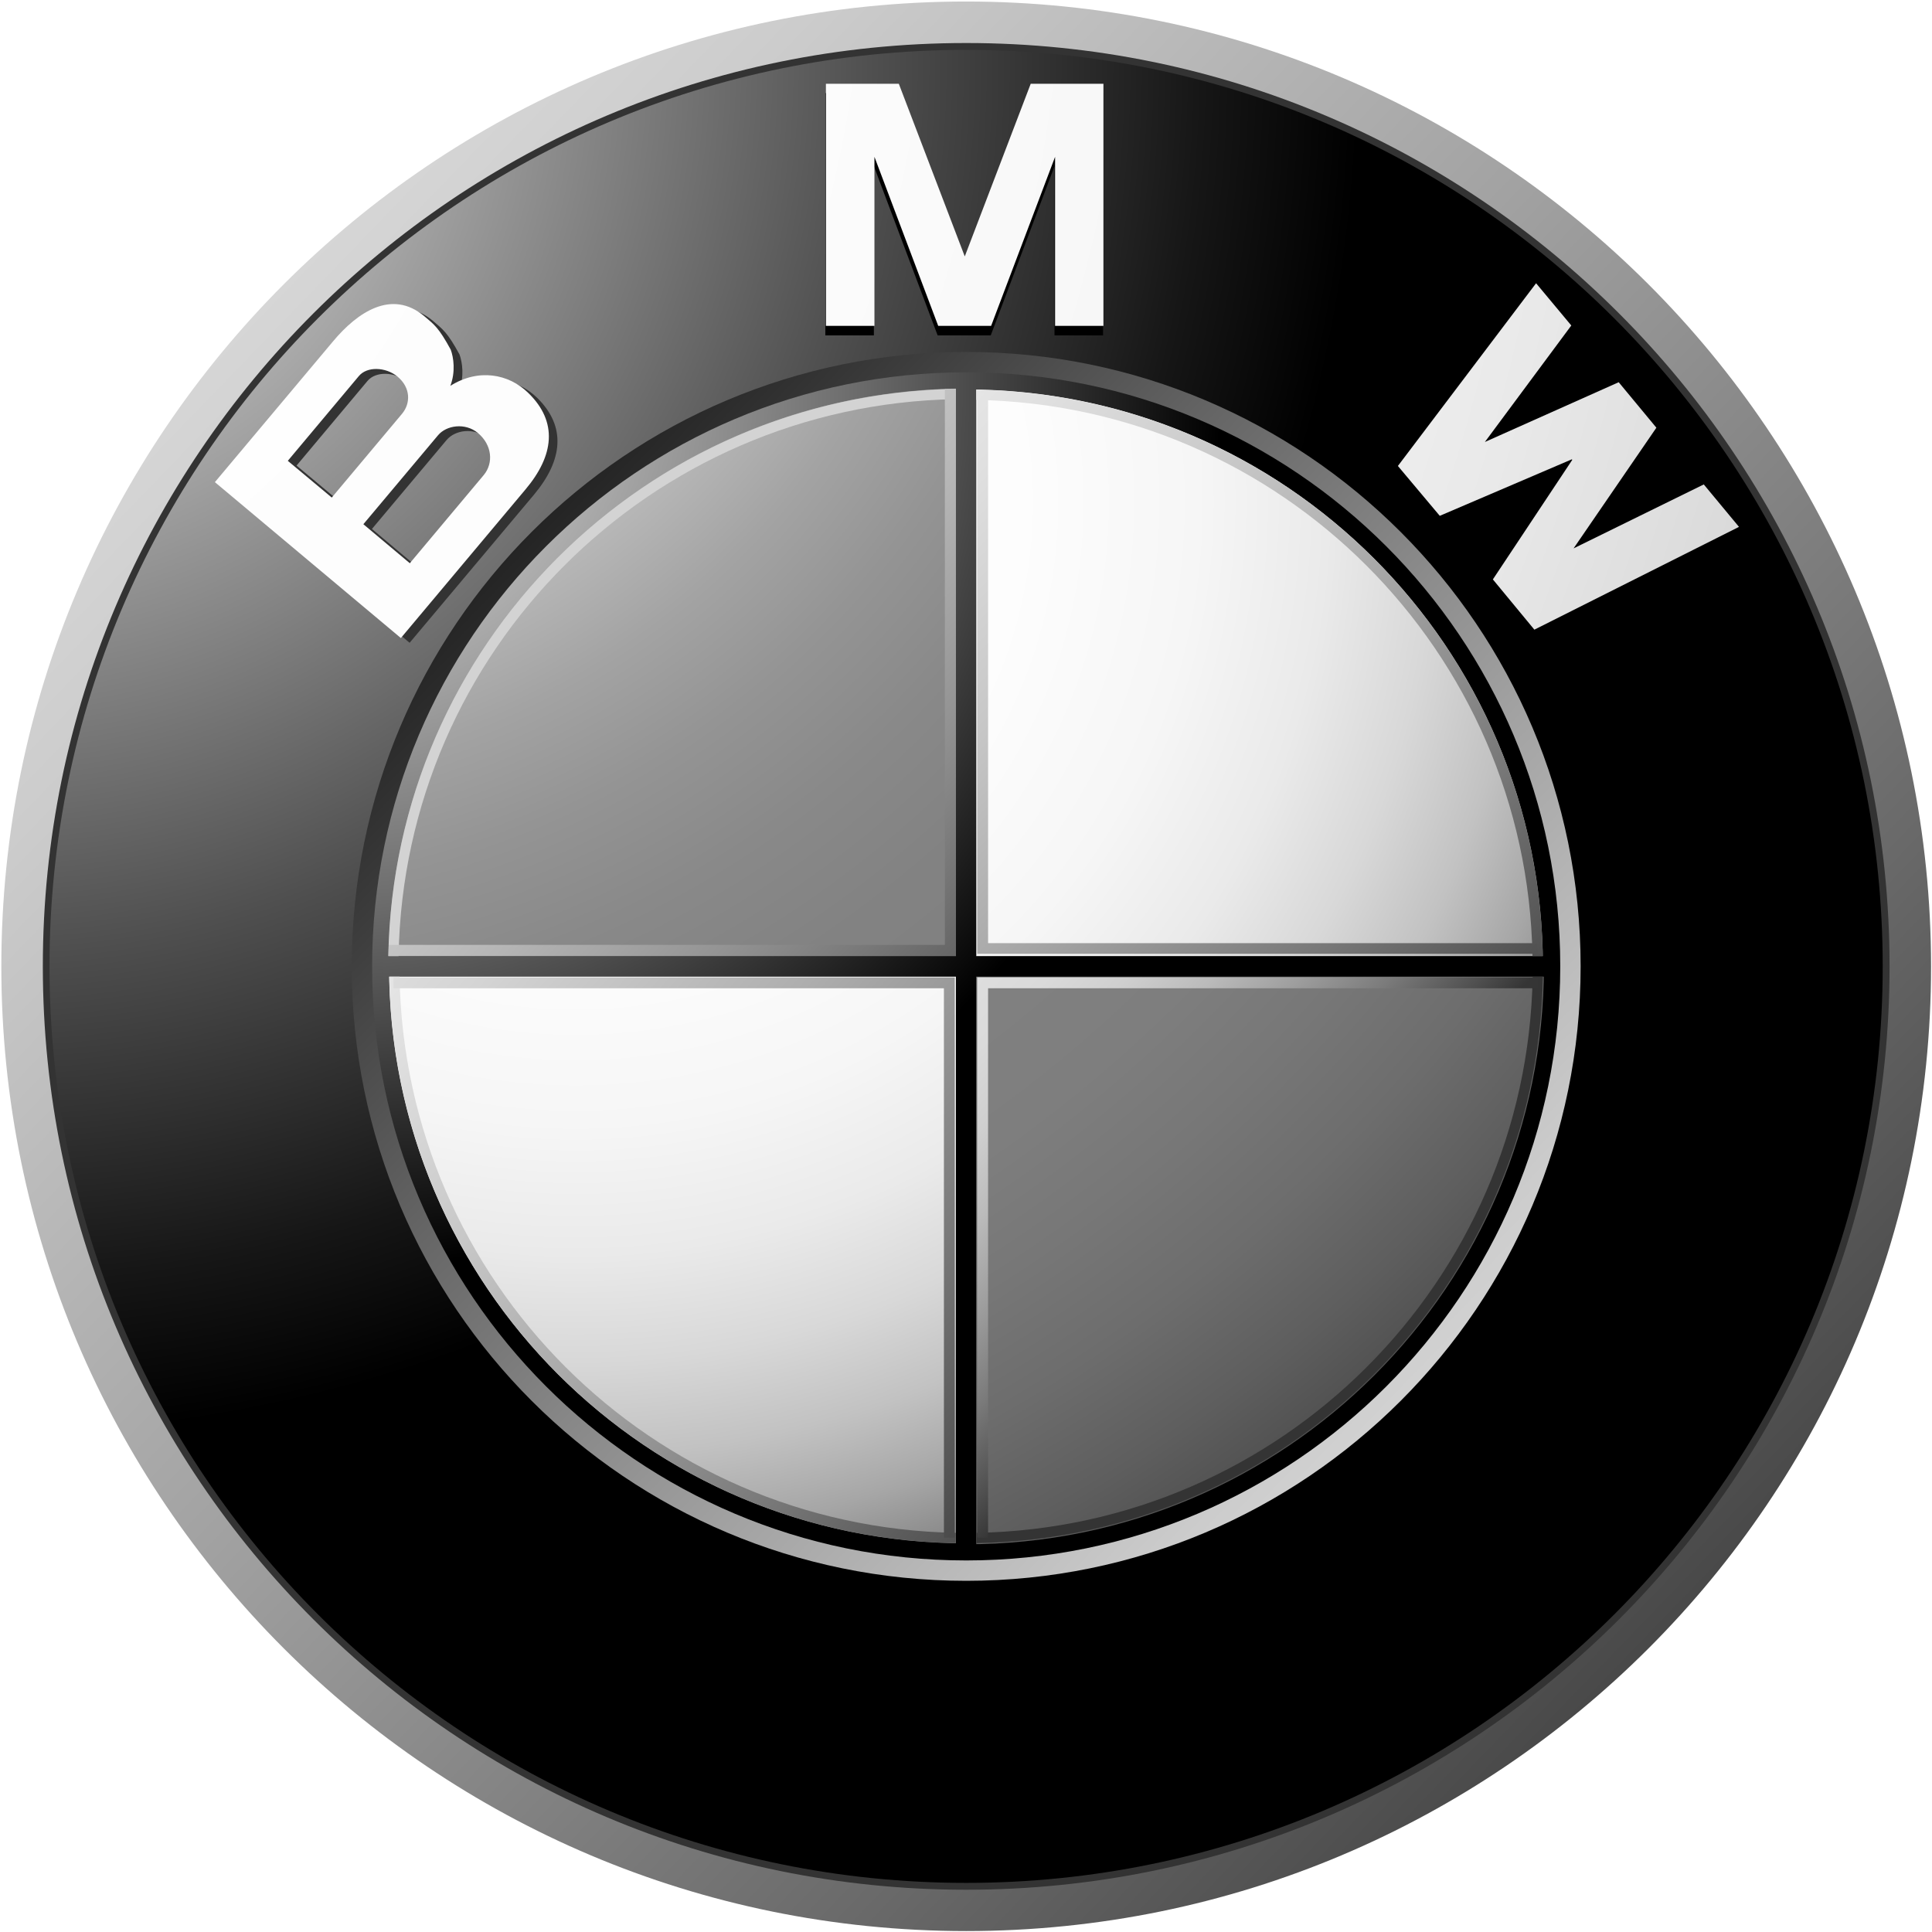
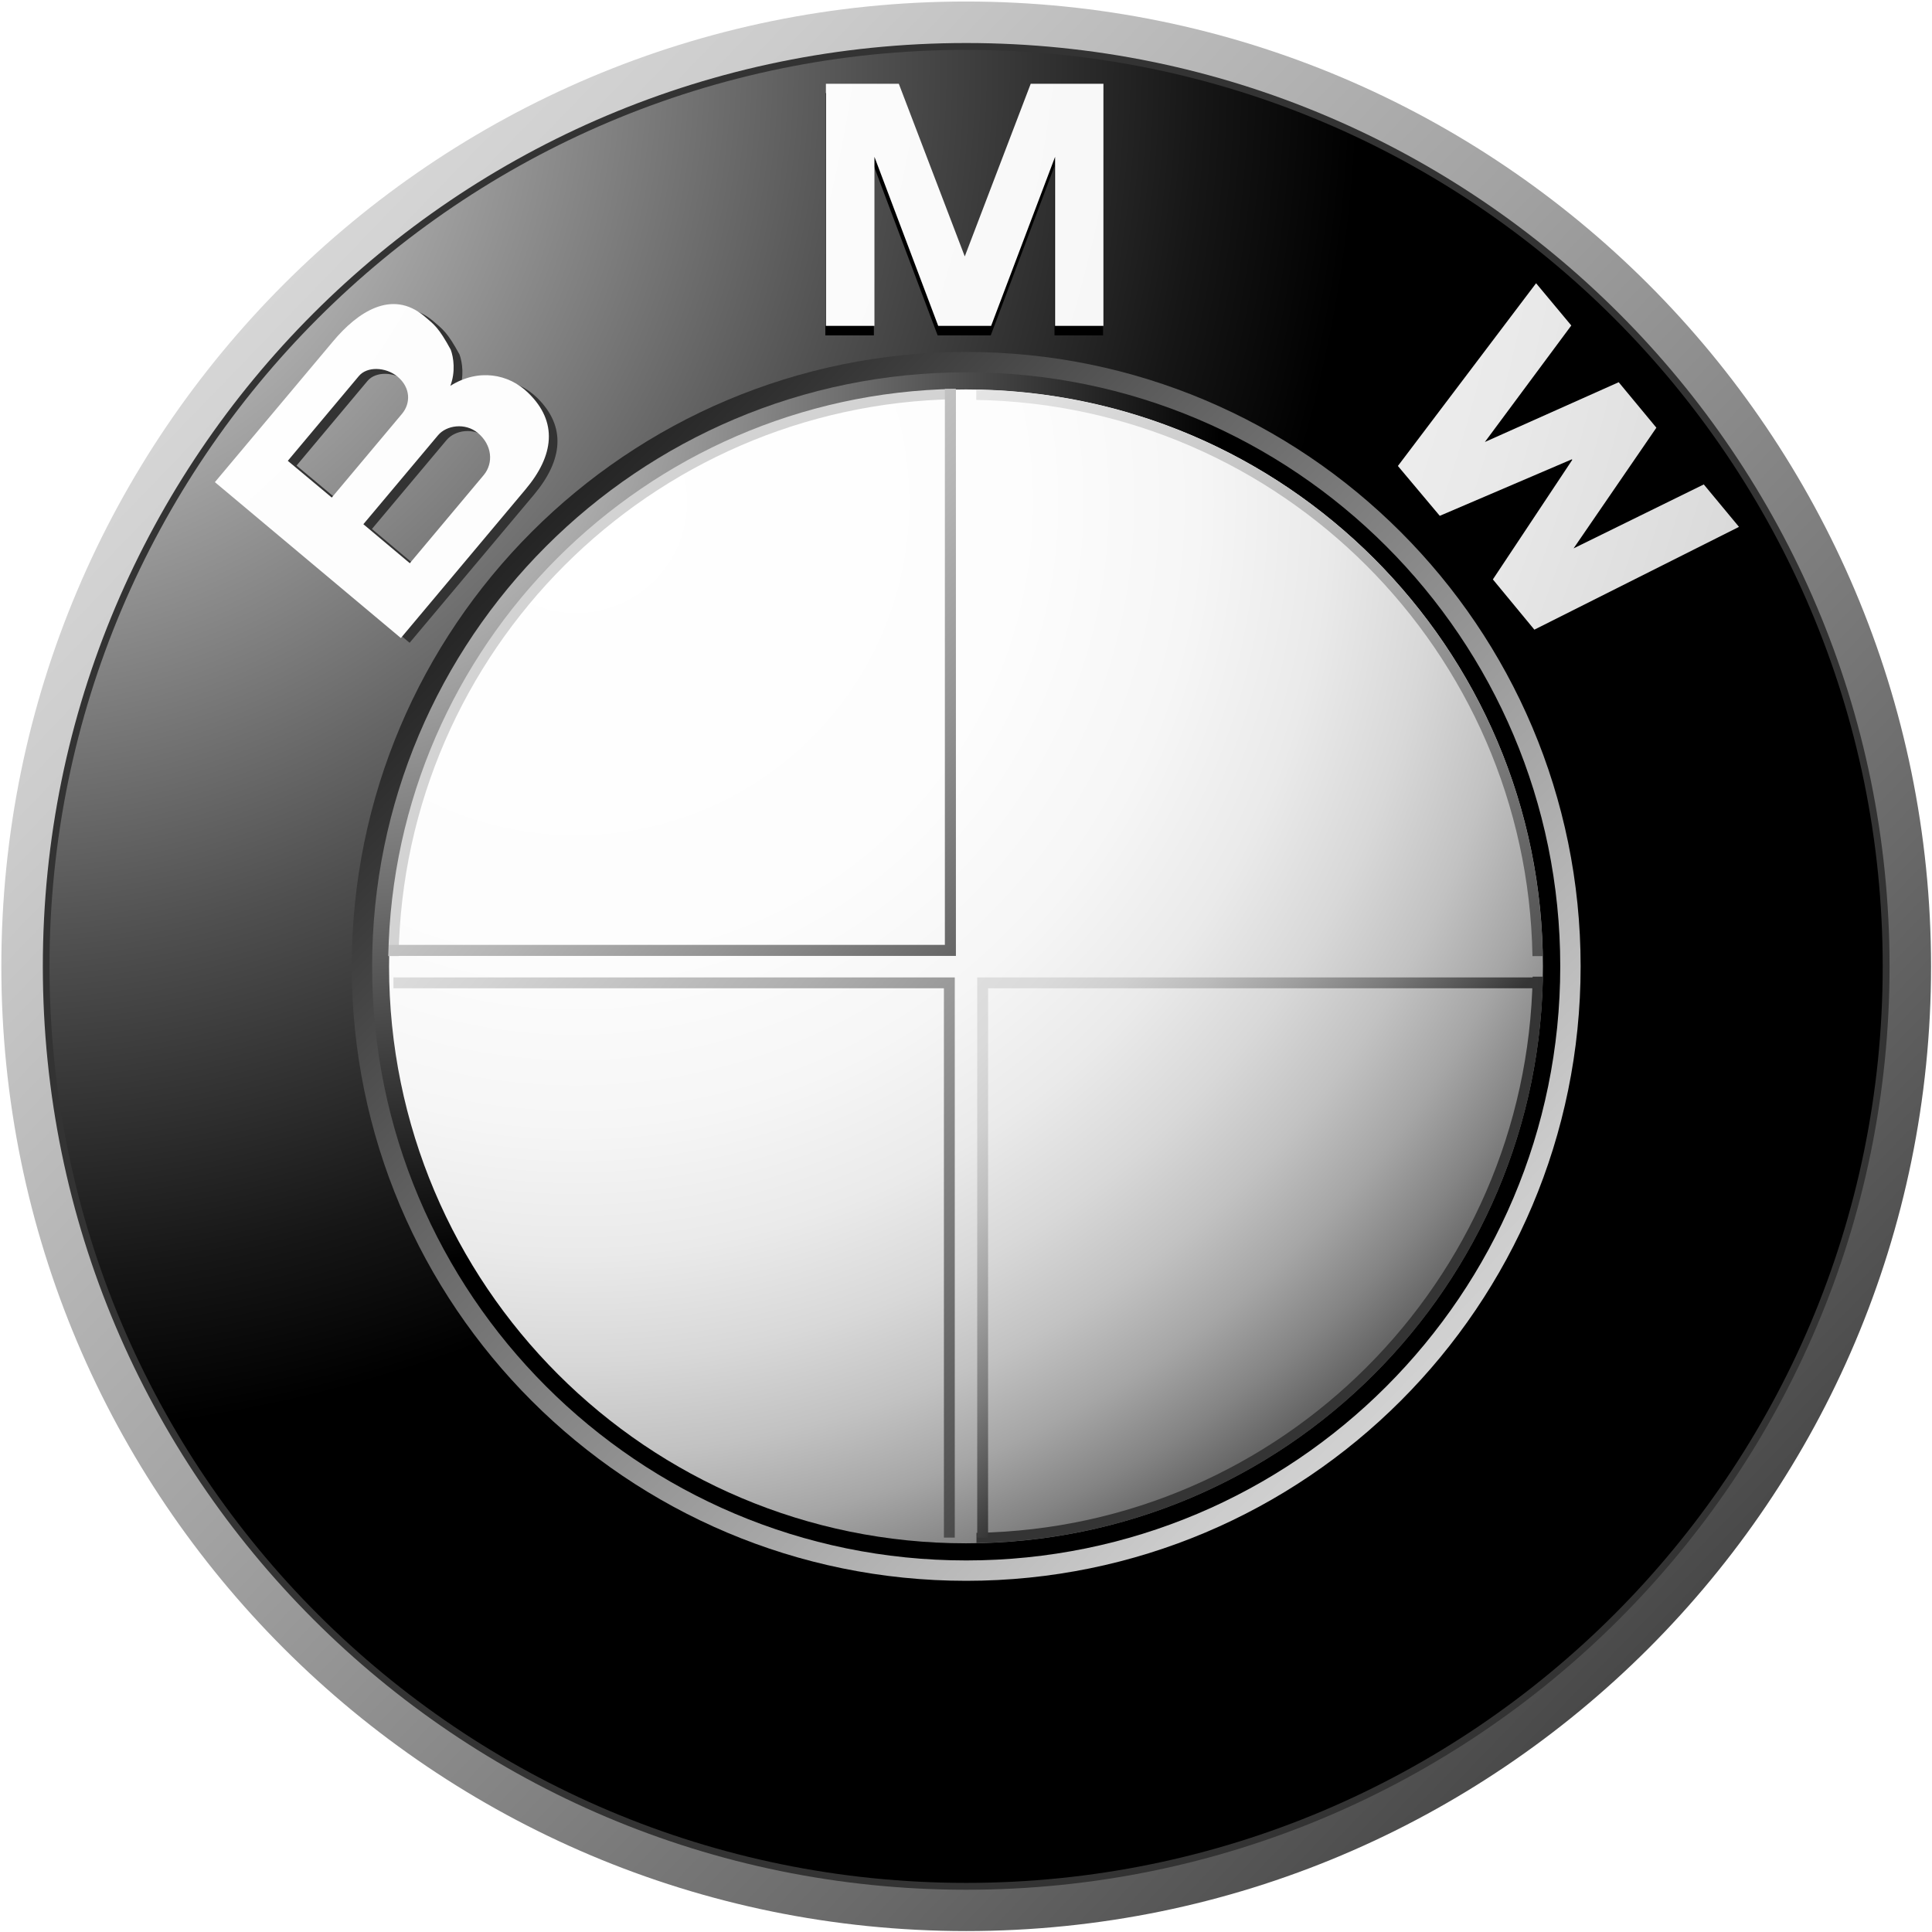
<svg xmlns="http://www.w3.org/2000/svg" version="1.1" id="Ebene_1" x="0px" y="0px" viewBox="0 0 1015 1015" style="enable-background:new 0 0 1015 1015;" xml:space="preserve">
  <style type="text/css">
	.st0{fill:url(#SVGID_1_);}
	.st1{fill:#333333;}
	.st2{fill:url(#SVGID_2_);}
	.st3{fill:url(#SVGID_3_);}
	.st4{fill:url(#SVGID_4_);}
	.st5{fill:url(#SVGID_5_);}
	.st6{fill:url(#SVGID_6_);}
	.st7{fill:url(#SVGID_7_);}
	.st8{fill:url(#SVGID_8_);}
	.st9{fill:url(#SVGID_9_);}
	.st10{fill:url(#SVGID_10_);}
	.st11{fill:url(#SVGID_11_);}
	.st12{fill:url(#SVGID_12_);}
	.st13{fill:#D3D3D3;}
	.st14{fill:url(#SVGID_13_);}
	.st15{fill:#343434;}
	.st16{fill:url(#SVGID_14_);}
	.st17{fill:url(#SVGID_15_);}
	.st18{fill:url(#SVGID_16_);}
	.st19{fill:url(#SVGID_17_);}
</style>
  <g>
    <linearGradient id="SVGID_1_" gradientUnits="userSpaceOnUse" x1="-73.517" y1="1069.802" x2="1001.93" y2="30.565" gradientTransform="matrix(1 0 0 -1 0 1016)">
      <stop offset="0" style="stop-color:#EFEFEF" />
      <stop offset="9.840000e-02" style="stop-color:#E5E5E5" />
      <stop offset="0.268" style="stop-color:#CCCCCC" />
      <stop offset="0.488" style="stop-color:#A2A2A2" />
      <stop offset="0.747" style="stop-color:#696969" />
      <stop offset="1" style="stop-color:#2B2B2B" />
    </linearGradient>
    <path class="st0" d="M507.5,0.8C227.6,0.8,0.7,227.8,0.7,507.7c0,279.9,226.9,506.8,506.9,506.8c279.9,0,506.9-226.9,506.9-506.8   C1014.4,227.8,787.5,0.8,507.5,0.8z M507.5,989.2C241.6,989.2,26,773.6,26,507.7C26,241.8,241.6,26.2,507.5,26.2   c265.9,0,481.5,215.6,481.5,481.5C989.1,773.6,773.5,989.2,507.5,989.2z" />
    <path class="st1" d="M992.7,507.7c0,267.9-217.2,485.1-485.1,485.1c-267.9,0-485.1-217.2-485.1-485.1   c0-267.9,217.2-485.1,485.1-485.1C775.5,22.6,992.7,239.8,992.7,507.7z" />
    <radialGradient id="SVGID_2_" cx="-5.637" cy="981.631" r="720.108" gradientTransform="matrix(1 0 0 -1 0 1016)" gradientUnits="userSpaceOnUse">
      <stop offset="0" style="stop-color:#FFFFFF" />
      <stop offset="0.306" style="stop-color:#A8A8A8" />
      <stop offset="0.646" style="stop-color:#4F4F4F" />
      <stop offset="0.885" style="stop-color:#161616" />
      <stop offset="1" style="stop-color:#000000" />
    </radialGradient>
    <path class="st2" d="M989.1,507.7c0,265.9-215.6,481.5-481.5,481.5C241.6,989.2,26,773.6,26,507.7C26,241.8,241.6,26.2,507.5,26.2   C773.5,26.2,989.1,241.8,989.1,507.7z" />
    <linearGradient id="SVGID_3_" gradientUnits="userSpaceOnUse" x1="457.361" y1="488" x2="1142.309" y2="-173.886" gradientTransform="matrix(-1 0 0 1 1334.976 377.306)">
      <stop offset="0" style="stop-color:#EFEFEF" />
      <stop offset="8.550000e-02" style="stop-color:#E5E5E5" />
      <stop offset="0.233" style="stop-color:#CCCCCC" />
      <stop offset="0.424" style="stop-color:#A1A1A1" />
      <stop offset="0.652" style="stop-color:#666666" />
      <stop offset="0.907" style="stop-color:#1C1C1C" />
      <stop offset="1" style="stop-color:#000000" />
    </linearGradient>
    <path class="st3" d="M830.4,507.7c0,178.3-144.5,322.8-322.8,322.8c-178.3,0-322.8-144.5-322.8-322.8   c0-178.3,144.5-322.8,322.8-322.8C685.8,184.9,830.4,329.4,830.4,507.7z" />
    <polygon points="520.5,176.2 554,87.3 554,176.2 579.5,176.2 579.5,48.9 541.2,48.9 506.4,140 506.7,140 471.9,48.9 433.6,48.9    433.6,176.2 459.1,176.2 459.1,87.3 492.6,176.2  " />
    <polygon points="870,233.2 826.5,296.7 894.8,263.1 913.4,285.3 805.8,339.3 784.1,313 825.8,250.1 825.5,249.8 756.2,279.5    734.2,253.4 806.7,157.3 825.2,179.6 779.8,240.7 850.1,209.4  " />
    <path class="st1" d="M282.1,208.9c-10.3-10-26.1-13-40.9-3.7c2.8-7.4,1.7-14.9,0.2-19c-6.4-11.7-8.7-13.1-13.9-17.6   c-17.1-14.3-35.1-2.1-47.9,13.2l-62.1,74l97.7,81.9l65.5-78C295.5,241.9,297.8,224.2,282.1,208.9z M155.8,244.6l37.3-44.5   c4.3-5.1,14.1-4.9,20.4,0.3c6.9,5.8,6.9,14,2.3,19.5l-36.9,44L155.8,244.6z M258.7,252l-38.9,46.4l-24.4-20.5l39.2-46.7   c4.4-5.3,14.3-6.8,21-1.2C263.1,236.3,263.9,245.9,258.7,252z" />
    <radialGradient id="SVGID_4_" cx="-134.966" cy="1054.965" r="1730.313" gradientTransform="matrix(1 0 0 -1 0 1016)" gradientUnits="userSpaceOnUse">
      <stop offset="0" style="stop-color:#FFFFFF" />
      <stop offset="0.31" style="stop-color:#FDFDFD" />
      <stop offset="0.451" style="stop-color:#F6F6F6" />
      <stop offset="0.557" style="stop-color:#E9E9E9" />
      <stop offset="0.646" style="stop-color:#D7D7D7" />
      <stop offset="0.724" style="stop-color:#BFBFBF" />
      <stop offset="0.794" style="stop-color:#A2A2A2" />
      <stop offset="0.859" style="stop-color:#808080" />
      <stop offset="0.92" style="stop-color:#575757" />
      <stop offset="0.975" style="stop-color:#2B2B2B" />
      <stop offset="1" style="stop-color:#141414" />
    </radialGradient>
    <polygon class="st4" points="520.7,171.2 554.3,82.4 554.3,171.2 579.7,171.2 579.7,44 541.5,44 506.7,135.1 507,135.1 472.2,44    433.9,44 433.9,171.2 459.4,171.2 459.4,82.4 492.9,171.2  " />
    <radialGradient id="SVGID_5_" cx="-135.043" cy="1054.965" r="1730.461" gradientTransform="matrix(1 0 0 -1 0 1016)" gradientUnits="userSpaceOnUse">
      <stop offset="0" style="stop-color:#FFFFFF" />
      <stop offset="0.31" style="stop-color:#FDFDFD" />
      <stop offset="0.451" style="stop-color:#F6F6F6" />
      <stop offset="0.557" style="stop-color:#E9E9E9" />
      <stop offset="0.646" style="stop-color:#D7D7D7" />
      <stop offset="0.724" style="stop-color:#BFBFBF" />
      <stop offset="0.794" style="stop-color:#A2A2A2" />
      <stop offset="0.859" style="stop-color:#808080" />
      <stop offset="0.92" style="stop-color:#575757" />
      <stop offset="0.975" style="stop-color:#2B2B2B" />
      <stop offset="1" style="stop-color:#141414" />
    </radialGradient>
    <polygon class="st5" points="870.2,224.7 826.7,288.1 895.1,254.5 913.6,276.8 806.1,330.8 784.3,304.4 826,241.6 825.8,241.3    756.4,271 734.4,244.8 807,148.8 825.5,171 780.1,232.2 850.4,200.8  " />
    <radialGradient id="SVGID_6_" cx="-135.137" cy="1055.473" r="1731.787" gradientTransform="matrix(1 0 0 -1 0 1016)" gradientUnits="userSpaceOnUse">
      <stop offset="0" style="stop-color:#FFFFFF" />
      <stop offset="0.31" style="stop-color:#FDFDFD" />
      <stop offset="0.451" style="stop-color:#F6F6F6" />
      <stop offset="0.557" style="stop-color:#E9E9E9" />
      <stop offset="0.646" style="stop-color:#D7D7D7" />
      <stop offset="0.724" style="stop-color:#BFBFBF" />
      <stop offset="0.794" style="stop-color:#A2A2A2" />
      <stop offset="0.859" style="stop-color:#808080" />
      <stop offset="0.92" style="stop-color:#575757" />
      <stop offset="0.975" style="stop-color:#2B2B2B" />
      <stop offset="1" style="stop-color:#141414" />
    </radialGradient>
    <path class="st6" d="M277.5,206.4c-10.2-10-26.1-13-40.9-3.7c2.8-7.4,1.7-14.9,0.2-19c-6.4-11.7-8.6-13.1-13.9-17.6   c-17.1-14.3-35.1-2.1-47.9,13.2l-62.1,74l97.7,81.9l65.5-78.1C291,239.4,293.3,221.7,277.5,206.4z M151.2,242.1l37.3-44.5   c4.3-5.2,14.1-4.9,20.4,0.3c6.9,5.8,6.9,14,2.3,19.5l-36.9,44L151.2,242.1z M254.2,249.5l-38.9,46.4l-24.4-20.5l39.2-46.7   c4.4-5.3,14.3-6.8,21-1.2C258.6,233.8,259.3,243.3,254.2,249.5z" />
    <radialGradient id="SVGID_7_" cx="174.933" cy="815.078" r="466.718" gradientTransform="matrix(1 0 0 -1 0 1016)" gradientUnits="userSpaceOnUse">
      <stop offset="0" style="stop-color:#E6E6E6" />
      <stop offset="0.104" style="stop-color:#D6D6D6" />
      <stop offset="0.307" style="stop-color:#ADADAD" />
      <stop offset="0.588" style="stop-color:#6C6C6C" />
      <stop offset="0.933" style="stop-color:#121212" />
      <stop offset="1" style="stop-color:#000000" />
    </radialGradient>
    <path class="st7" d="M195.5,507.7c0-172.4,139.7-312.1,312.1-312.1c172.4,0,312.1,139.7,312.1,312.1   c0,172.4-139.7,312.1-312.1,312.1C335.2,819.8,195.5,680,195.5,507.7z" />
    <radialGradient id="SVGID_8_" cx="302.586" cy="752.305" r="678.742" gradientTransform="matrix(1 0 0 -1 0 1016)" gradientUnits="userSpaceOnUse">
      <stop offset="0" style="stop-color:#FFFFFF" />
      <stop offset="0.344" style="stop-color:#FDFDFD" />
      <stop offset="0.481" style="stop-color:#F6F6F6" />
      <stop offset="0.582" style="stop-color:#EAEAEA" />
      <stop offset="0.665" style="stop-color:#D8D8D8" />
      <stop offset="0.737" style="stop-color:#C2C2C2" />
      <stop offset="0.802" style="stop-color:#A6A6A6" />
      <stop offset="0.86" style="stop-color:#848484" />
      <stop offset="0.913" style="stop-color:#5F5F5F" />
      <stop offset="0.949" style="stop-color:#404040" />
      <stop offset="0.957" style="stop-color:#404040" />
      <stop offset="1" style="stop-color:#404040" />
      <stop offset="1" style="stop-color:#000000" />
    </radialGradient>
    <path class="st8" d="M204.4,507.7c0-167.4,135.7-303.1,303.1-303.1s303.1,135.7,303.1,303.1c0,167.4-135.7,303.1-303.1,303.1   S204.4,675.1,204.4,507.7z" />
    <radialGradient id="SVGID_9_" cx="103.298" cy="1009.593" r="1202.06" gradientTransform="matrix(1 0 0 -1 0 1016)" gradientUnits="userSpaceOnUse">
      <stop offset="0.169" style="stop-color:#FFFFFF" />
      <stop offset="0.196" style="stop-color:#EBEBEB" />
      <stop offset="0.241" style="stop-color:#CFCFCF" />
      <stop offset="0.287" style="stop-color:#B7B7B7" />
      <stop offset="0.335" style="stop-color:#A3A3A3" />
      <stop offset="0.384" style="stop-color:#949494" />
      <stop offset="0.436" style="stop-color:#898989" />
      <stop offset="0.491" style="stop-color:#828282" />
      <stop offset="0.556" style="stop-color:#808080" />
      <stop offset="0.606" style="stop-color:#7E7E7E" />
      <stop offset="0.655" style="stop-color:#777777" />
      <stop offset="0.705" style="stop-color:#6D6D6D" />
      <stop offset="0.754" style="stop-color:#5E5E5E" />
      <stop offset="0.803" style="stop-color:#4B4B4B" />
      <stop offset="0.851" style="stop-color:#343434" />
      <stop offset="0.871" style="stop-color:#292929" />
    </radialGradient>
-     <path class="st9" d="M204,507.7h303.6V204.1C339.9,204.1,204,340,204,507.7z" />
    <radialGradient id="SVGID_10_" cx="103.298" cy="1009.602" r="1202.037" gradientTransform="matrix(1 0 0 -1 0 1016)" gradientUnits="userSpaceOnUse">
      <stop offset="0.169" style="stop-color:#FFFFFF" />
      <stop offset="0.196" style="stop-color:#EBEBEB" />
      <stop offset="0.241" style="stop-color:#CFCFCF" />
      <stop offset="0.287" style="stop-color:#B7B7B7" />
      <stop offset="0.335" style="stop-color:#A3A3A3" />
      <stop offset="0.384" style="stop-color:#949494" />
      <stop offset="0.436" style="stop-color:#898989" />
      <stop offset="0.491" style="stop-color:#828282" />
      <stop offset="0.556" style="stop-color:#808080" />
      <stop offset="0.606" style="stop-color:#7E7E7E" />
      <stop offset="0.655" style="stop-color:#777777" />
      <stop offset="0.705" style="stop-color:#6D6D6D" />
      <stop offset="0.754" style="stop-color:#5E5E5E" />
      <stop offset="0.803" style="stop-color:#4B4B4B" />
      <stop offset="0.851" style="stop-color:#343434" />
      <stop offset="0.871" style="stop-color:#292929" />
    </radialGradient>
-     <path class="st10" d="M507.5,507.7v303.6c167.7,0,303.6-135.9,303.6-303.6L507.5,507.7L507.5,507.7z" />
    <radialGradient id="SVGID_11_" cx="181.307" cy="809.199" r="457.773" gradientTransform="matrix(1 0 0 -1 0 1016)" gradientUnits="userSpaceOnUse">
      <stop offset="0" style="stop-color:#E6E6E6" />
      <stop offset="0.104" style="stop-color:#D6D6D6" />
      <stop offset="0.307" style="stop-color:#ADADAD" />
      <stop offset="0.588" style="stop-color:#6C6C6C" />
      <stop offset="0.933" style="stop-color:#121212" />
      <stop offset="1" style="stop-color:#000000" />
    </radialGradient>
-     <polygon class="st11" points="813.6,502.3 512.9,502.3 512.9,201.6 502.2,201.6 502.2,502.3 201.4,502.3 201.4,513.1 502.2,513.1    502.2,813.8 512.9,813.8 512.9,513.1 813.6,513.1  " />
    <linearGradient id="SVGID_12_" gradientUnits="userSpaceOnUse" x1="447.515" y1="923.498" x2="893.933" y2="492.111" gradientTransform="matrix(1 0 0 -1 0 1016)">
      <stop offset="0" style="stop-color:#F4F4F4" />
      <stop offset="0.109" style="stop-color:#EFEFEF" />
      <stop offset="0.247" style="stop-color:#E0E0E0" />
      <stop offset="0.403" style="stop-color:#C7C7C7" />
      <stop offset="0.57" style="stop-color:#A4A4A4" />
      <stop offset="0.747" style="stop-color:#777777" />
      <stop offset="0.929" style="stop-color:#424242" />
      <stop offset="1" style="stop-color:#2B2B2B" />
    </linearGradient>
    <path class="st12" d="M512.9,210.1c160.1,2.8,289.4,132.1,292.2,292.2h5.4C807.7,339.2,676,207.6,512.9,204.7L512.9,210.1   L512.9,210.1z" />
    <path class="st13" d="M209.4,502.3c2.8-160.3,132.3-289.7,292.6-292.6v-5.4c-163.3,2.9-295.1,134.7-298,298L209.4,502.3   L209.4,502.3z" />
    <linearGradient id="SVGID_13_" gradientUnits="userSpaceOnUse" x1="85.168" y1="559.284" x2="531.595" y2="127.888" gradientTransform="matrix(1 0 0 -1 0 1016)">
      <stop offset="0" style="stop-color:#F4F4F4" />
      <stop offset="0.109" style="stop-color:#EFEFEF" />
      <stop offset="0.247" style="stop-color:#E0E0E0" />
      <stop offset="0.403" style="stop-color:#C7C7C7" />
      <stop offset="0.57" style="stop-color:#A4A4A4" />
      <stop offset="0.747" style="stop-color:#777777" />
      <stop offset="0.929" style="stop-color:#424242" />
      <stop offset="1" style="stop-color:#2B2B2B" />
    </linearGradient>
-     <path class="st14" d="M502.2,805.3C342,802.4,212.8,673.2,209.9,513.1h-5.4c2.9,163.1,134.5,294.8,297.6,297.6L502.2,805.3   L502.2,805.3z" />
    <path class="st15" d="M805.2,513.1c-2.9,160.1-132.1,289.4-292.2,292.2v5.4c163.1-2.8,294.7-134.5,297.6-297.6H805.2z" />
    <linearGradient id="SVGID_14_" gradientUnits="userSpaceOnUse" x1="301.139" y1="713.112" x2="532.628" y2="489.417" gradientTransform="matrix(1 0 0 -1 0 1016)">
      <stop offset="0" style="stop-color:#D3D3D3" />
      <stop offset="0.134" style="stop-color:#CBCBCB" />
      <stop offset="0.343" style="stop-color:#B5B5B5" />
      <stop offset="0.6" style="stop-color:#939393" />
      <stop offset="0.894" style="stop-color:#636363" />
      <stop offset="1" style="stop-color:#505050" />
    </linearGradient>
    <polygon class="st16" points="496.4,204.3 496.4,496.4 204.3,496.4 204.3,502.2 496.4,502.2 502.2,502.2 502.2,496.4 502.2,204.3     " />
    <linearGradient id="SVGID_15_" gradientUnits="userSpaceOnUse" x1="185.204" y1="658.298" x2="627.137" y2="231.245" gradientTransform="matrix(1 0 0 -1 0 1016)">
      <stop offset="0" style="stop-color:#F4F4F4" />
      <stop offset="9.730001e-02" style="stop-color:#EBEBEB" />
      <stop offset="0.257" style="stop-color:#D4D4D4" />
      <stop offset="0.459" style="stop-color:#AEAEAE" />
      <stop offset="0.695" style="stop-color:#797979" />
      <stop offset="0.958" style="stop-color:#363636" />
      <stop offset="1" style="stop-color:#2B2B2B" />
    </linearGradient>
    <polygon class="st17" points="495.9,807.8 495.9,519.2 206.7,519.2 206.7,513.5 495.9,513.5 501.6,513.5 501.6,519.2 501.6,807.8     " />
    <linearGradient id="SVGID_16_" gradientUnits="userSpaceOnUse" x1="510.936" y1="499.886" x2="665.954" y2="350.087" gradientTransform="matrix(1 0 0 -1 0 1016)">
      <stop offset="0" style="stop-color:#DEDEDE" />
      <stop offset="0.123" style="stop-color:#DADADA" />
      <stop offset="0.263" style="stop-color:#CFCFCF" />
      <stop offset="0.411" style="stop-color:#BBBBBB" />
      <stop offset="0.566" style="stop-color:#9E9E9E" />
      <stop offset="0.725" style="stop-color:#7B7B7B" />
      <stop offset="0.885" style="stop-color:#4F4F4F" />
      <stop offset="0.972" style="stop-color:#353535" />
    </linearGradient>
    <polygon class="st18" points="519.1,807.8 519.1,519.2 807.7,519.2 807.7,513.5 519.1,513.5 513.4,513.5 513.4,519.2 513.4,807.8     " />
    <linearGradient id="SVGID_17_" gradientUnits="userSpaceOnUse" x1="352.358" y1="820.377" x2="793.812" y2="393.786" gradientTransform="matrix(1 0 0 -1 0 1016)">
      <stop offset="0" style="stop-color:#F4F4F4" />
      <stop offset="0.109" style="stop-color:#EFEFEF" />
      <stop offset="0.247" style="stop-color:#E0E0E0" />
      <stop offset="0.403" style="stop-color:#C7C7C7" />
      <stop offset="0.57" style="stop-color:#A4A4A4" />
      <stop offset="0.747" style="stop-color:#777777" />
      <stop offset="0.929" style="stop-color:#424242" />
      <stop offset="1" style="stop-color:#2B2B2B" />
    </linearGradient>
-     <polygon class="st19" points="519.1,206.9 519.1,495.5 807.7,495.5 807.7,501.1 519.1,501.1 513.4,501.1 513.4,495.5 513.4,206.9     " />
  </g>
</svg>